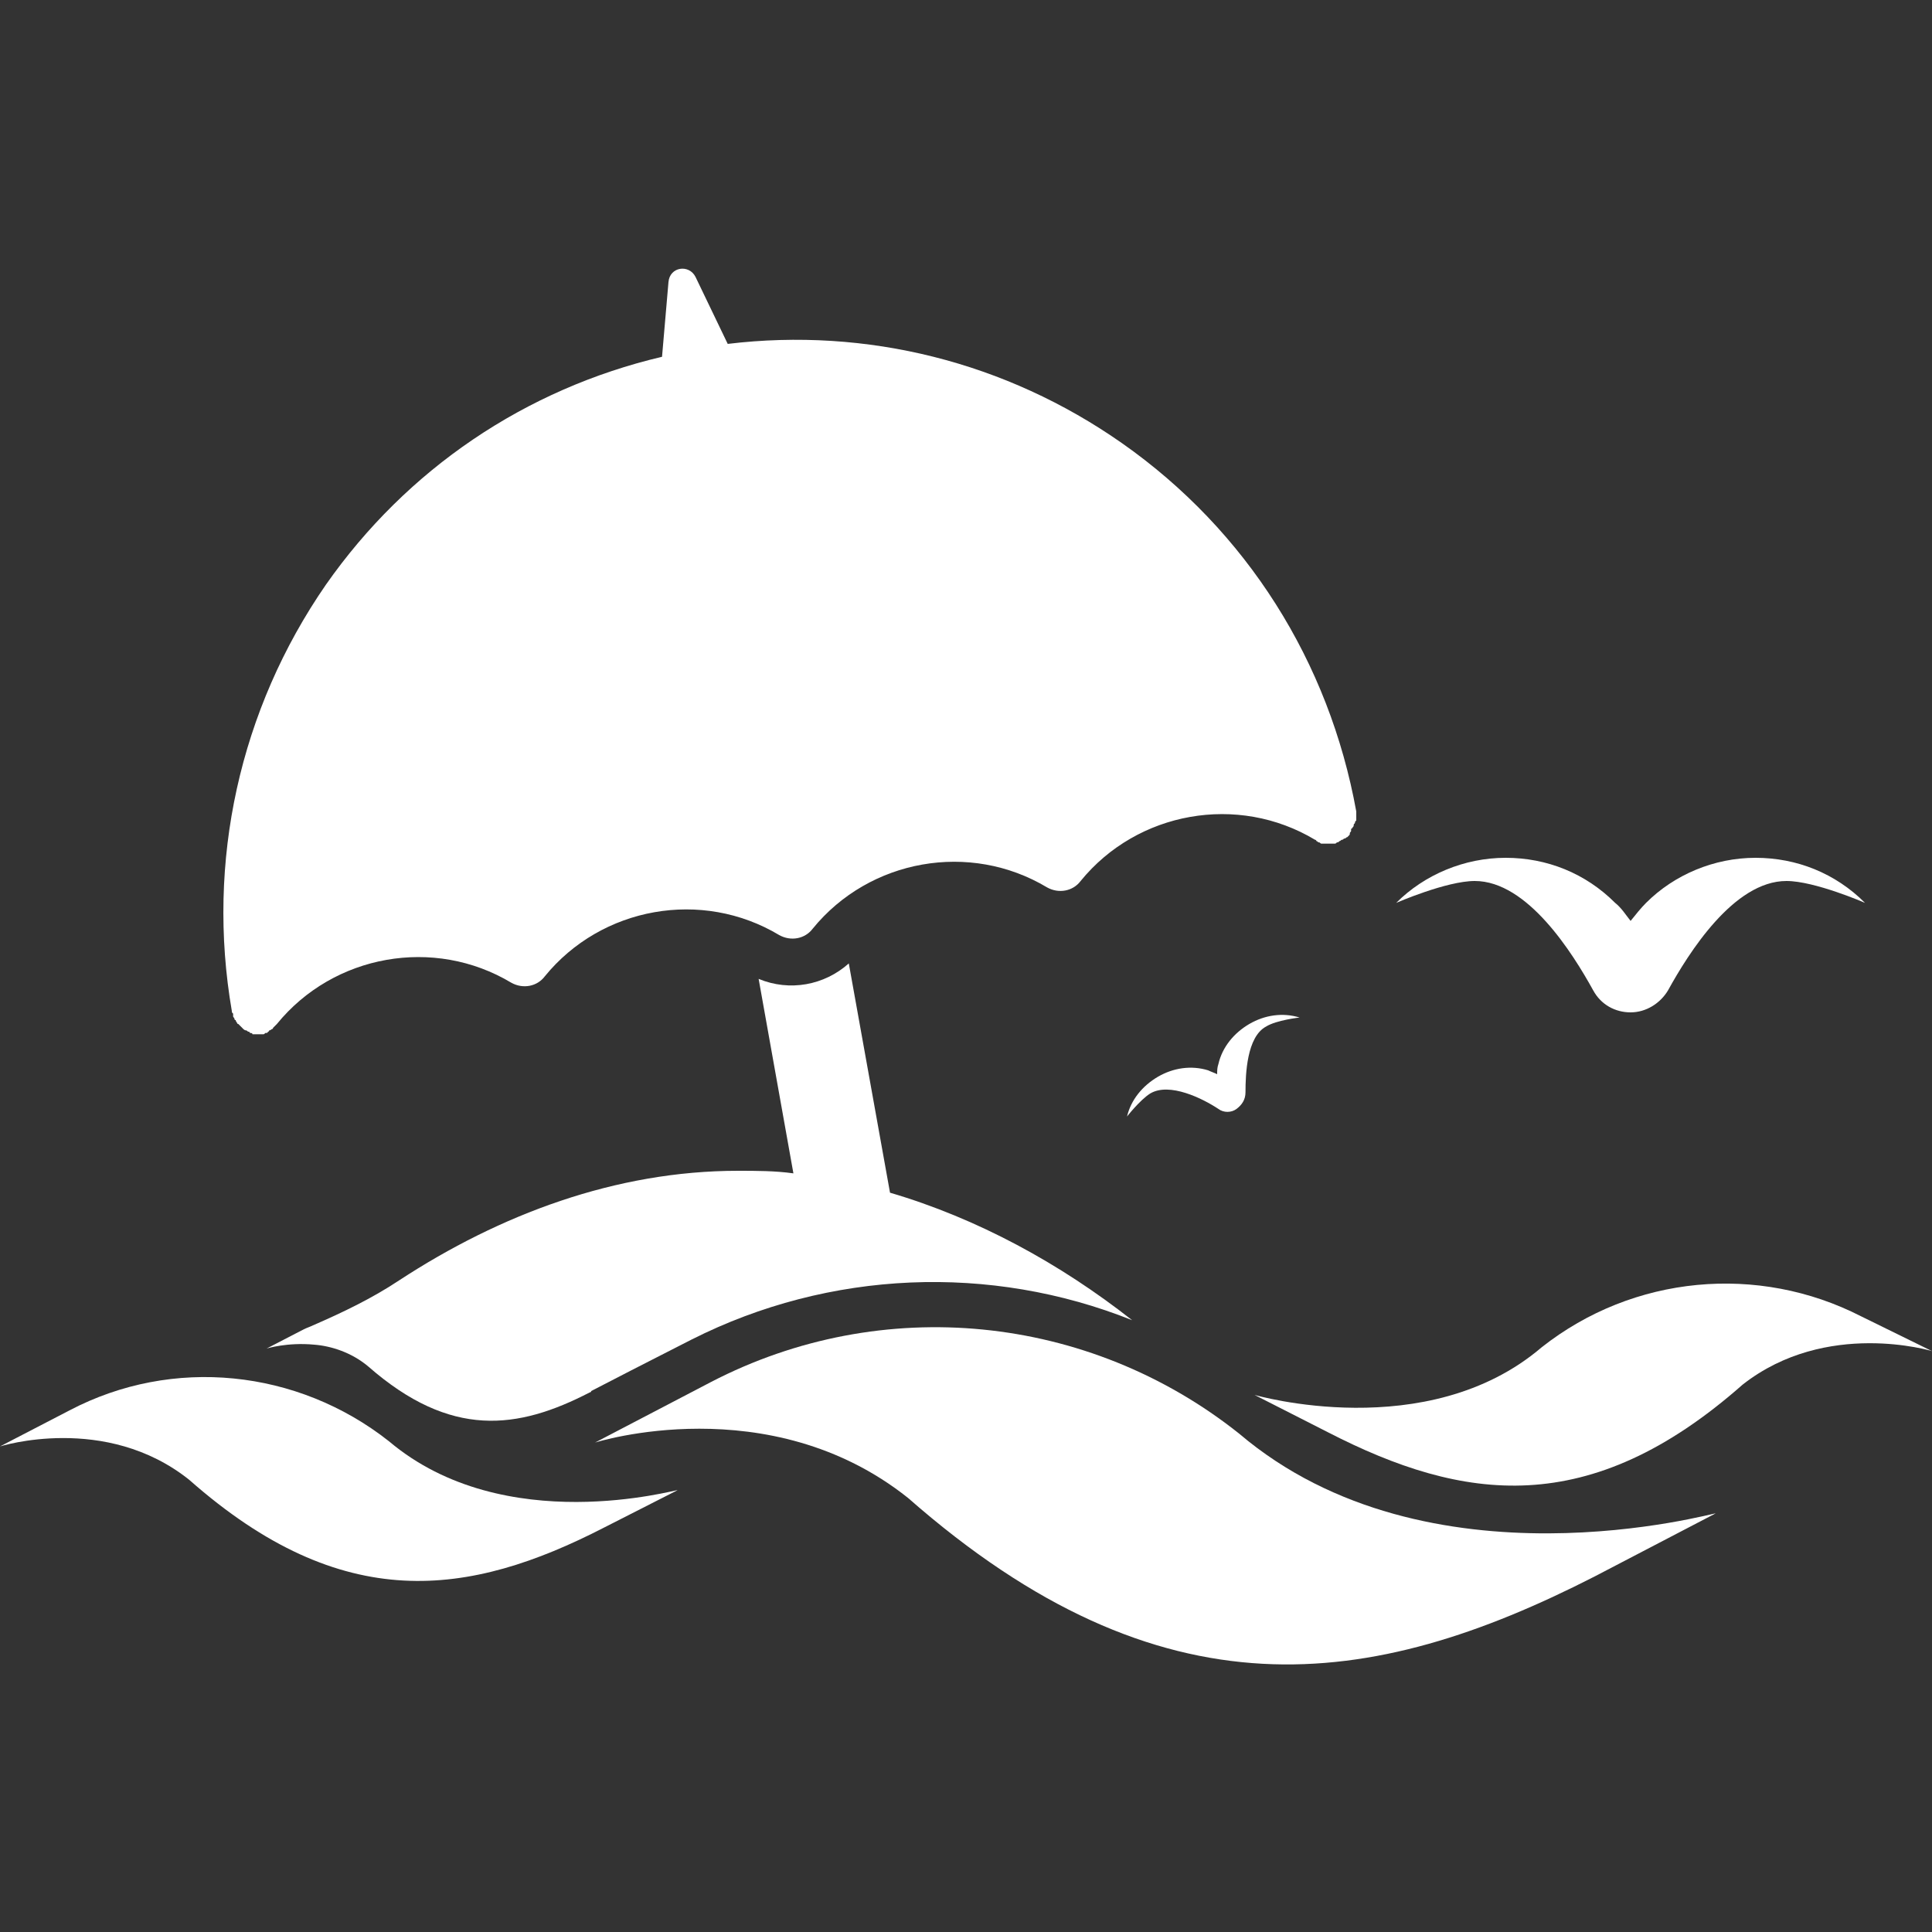
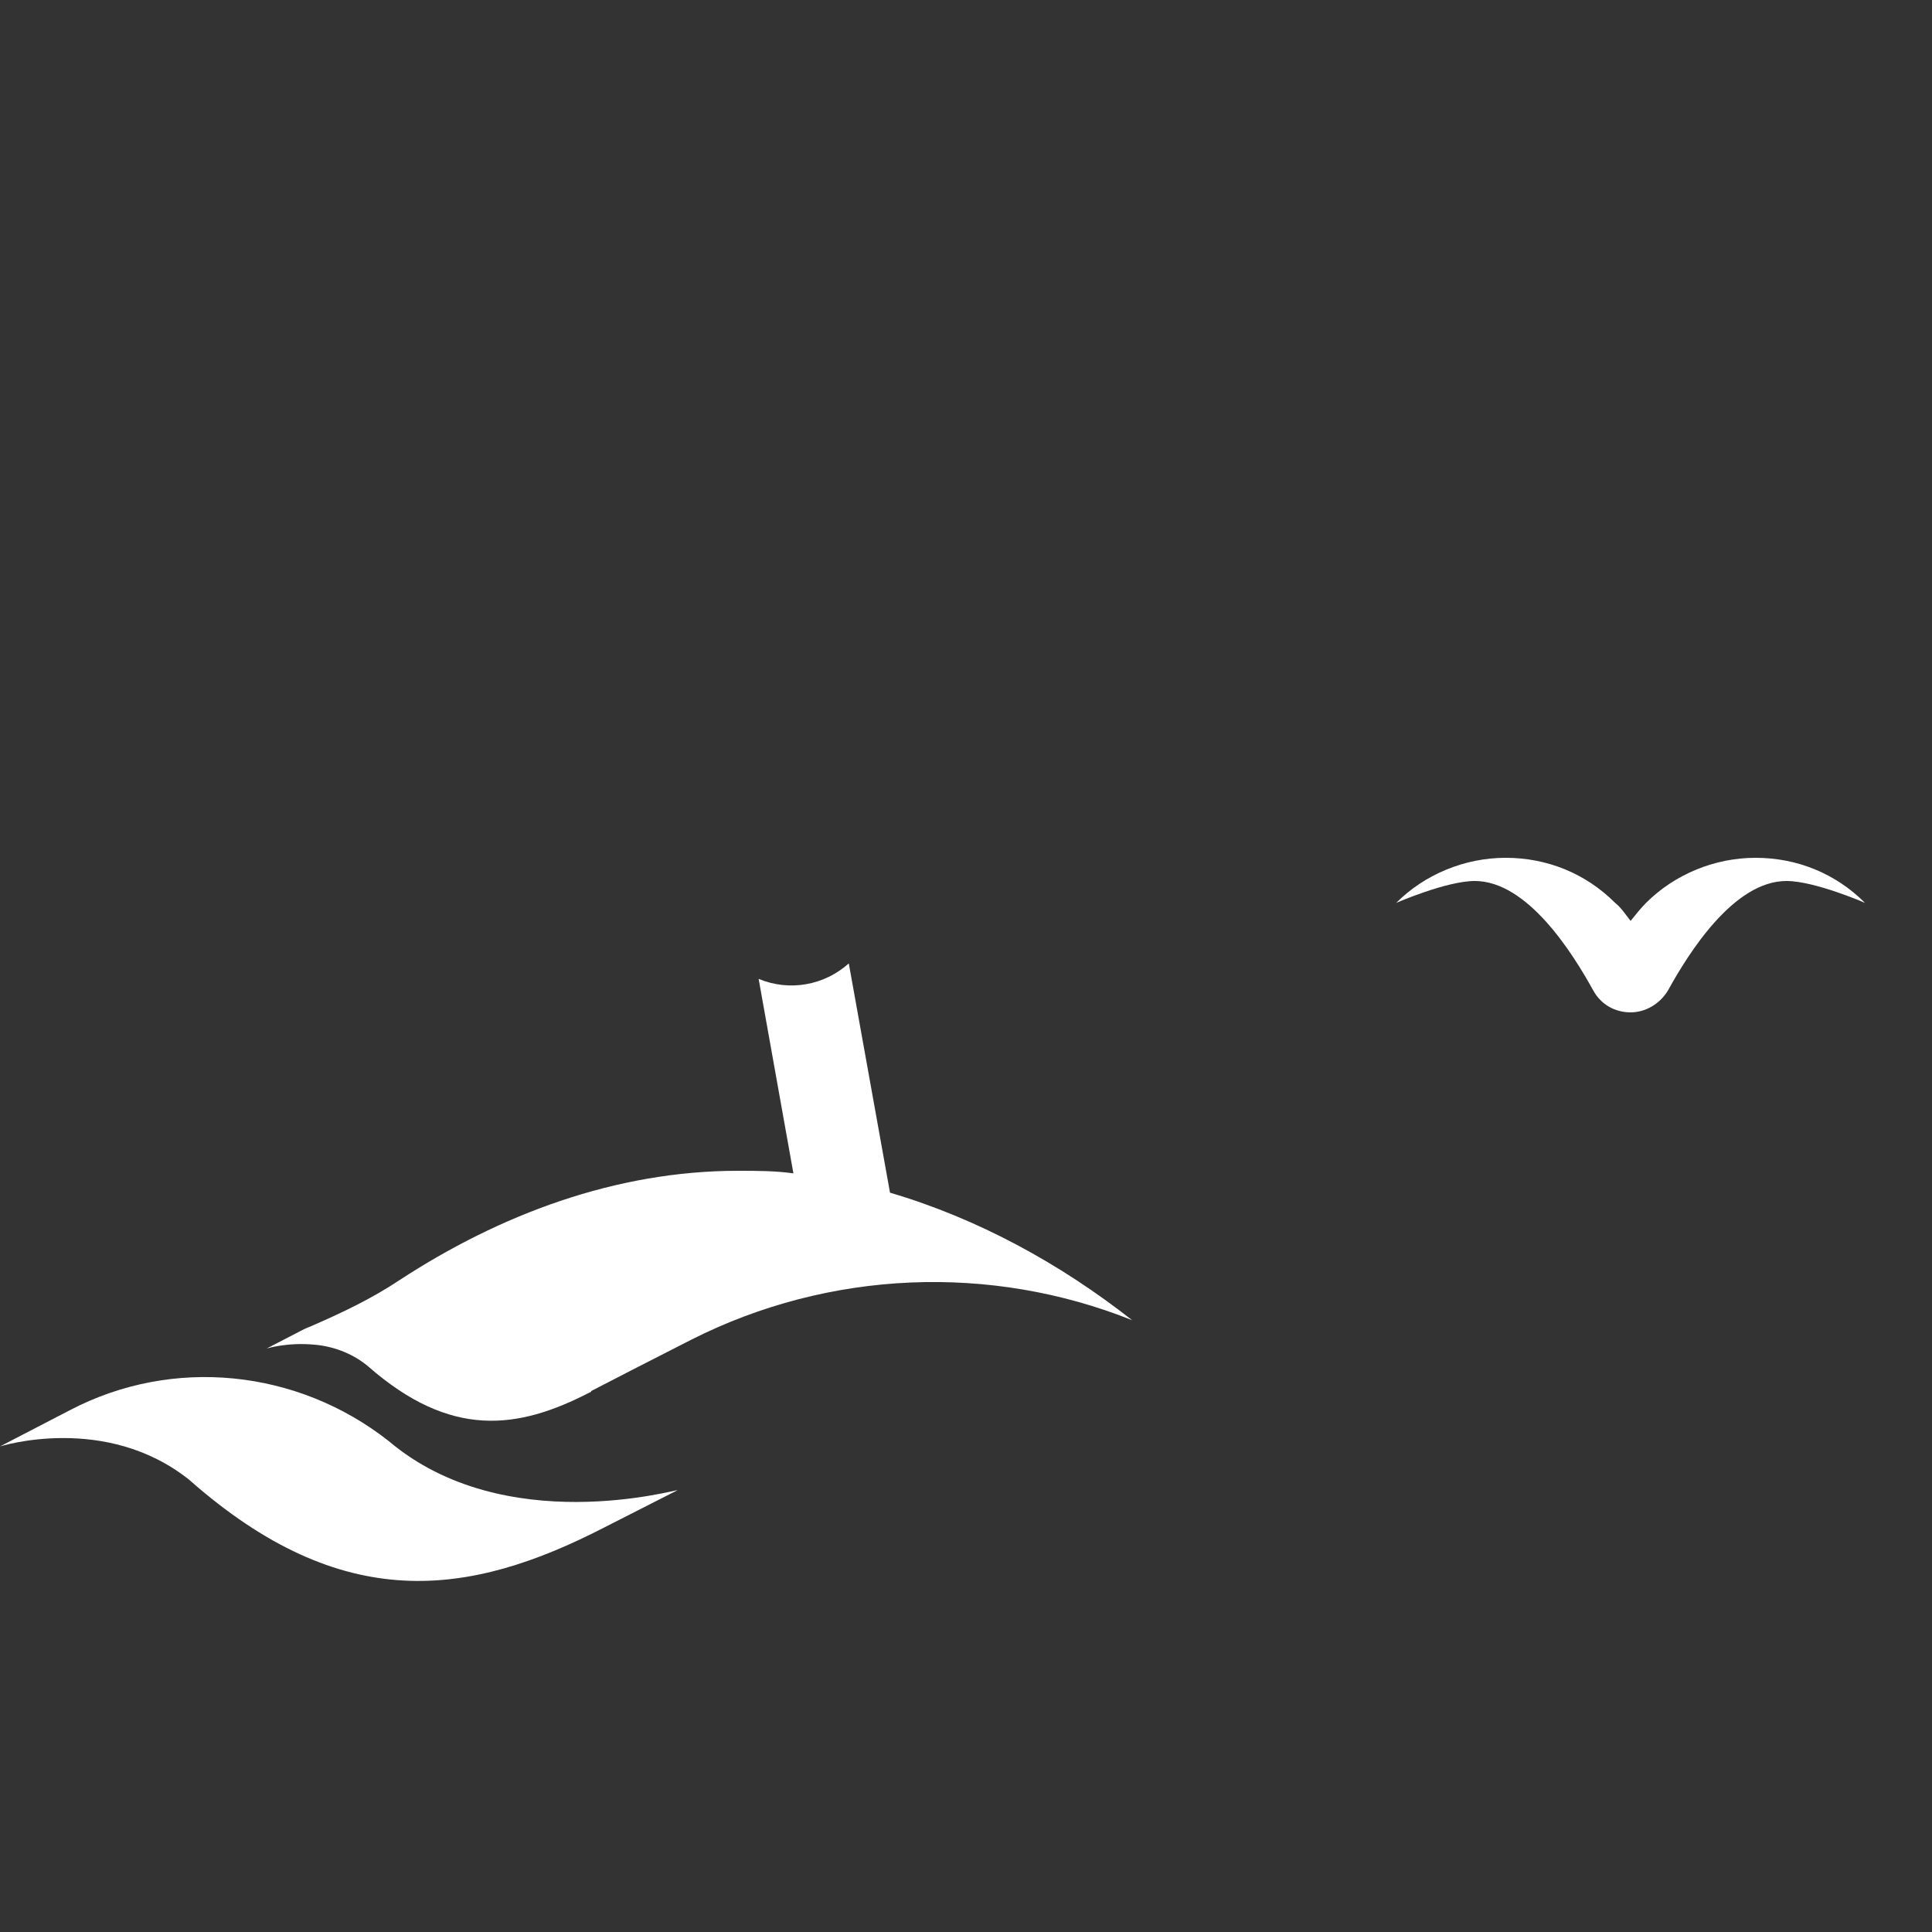
<svg xmlns="http://www.w3.org/2000/svg" version="1.1" id="Layer_1" x="0px" y="0px" viewBox="0 0 150 150" style="enable-background:new 0 0 150 150;" xml:space="preserve">
  <rect x="0" y="0" width="150" height="150" fill="#333333" stroke="none" />
  <style type="text/css">
	.st0{fill:#FFFFFF;}
</style>
  <g>
    <path class="st0" d="M30.2,111.9c-7.1-5.6-16.8-6.6-24.8-2.4L0,112.3c0,0,8.2-2.6,14.7,2.6c11.9,10.5,21.7,9.1,32.2,3.7l5.7-2.9   C52.6,115.6,39.2,119.5,30.2,111.9z" />
-     <path class="st0" d="M144.5,102.2c-8-4.1-17.7-3.2-24.8,2.4c-8.9,7.6-22.3,3.7-22.3,3.7l5.7,2.9c10.5,5.4,20.3,6.8,32.2-3.7   c6.5-5.1,14.7-2.6,14.7-2.6L144.5,102.2z" />
-     <path class="st0" d="M18.1,78.7c0,0.1,0,0.1,0,0.2s0.1,0.1,0.1,0.2c0,0,0,0.1,0.1,0.1c0,0.1,0.1,0.2,0.1,0.2s0,0.1,0.1,0.1   c0.1,0.1,0.2,0.2,0.3,0.3l0,0l0.1,0.1c0,0,0.1,0.1,0.2,0.1s0.1,0.1,0.2,0.1c0,0,0.1,0,0.1,0.1c0.1,0,0.2,0,0.2,0.1h0.1   c0.1,0,0.2,0,0.3,0l0,0c0.1,0,0.2,0,0.4,0l0,0c0.1,0,0.1,0,0.2-0.1c0.1,0,0.2,0,0.2-0.1c0.1,0,0.1-0.1,0.1-0.1   c0.1,0,0.2-0.1,0.2-0.1c0.1,0,0.1-0.1,0.1-0.1c0.1-0.1,0.1-0.1,0.2-0.2c0,0,0,0,0.1-0.1c4.4-5.4,12.2-6.8,18.2-3.2   c0.9,0.5,2,0.3,2.6-0.5c4.4-5.4,12.2-6.8,18.2-3.2c0.9,0.5,2,0.3,2.6-0.5c4.4-5.4,12.2-6.8,18.2-3.2c0.9,0.5,2,0.3,2.6-0.5   c4.4-5.4,12.2-6.8,18.2-3.2c0,0,0.1,0,0.1,0.1c0.1,0,0.1,0.1,0.2,0.1s0.1,0.1,0.2,0.1s0.1,0,0.2,0h0.2c0.1,0,0.1,0,0.2,0   s0.1,0,0.2,0h0.1c0,0,0,0,0.1,0s0.1,0,0.2-0.1c0.1,0,0.1,0,0.2-0.1c0.1,0,0.1-0.1,0.2-0.1s0.1-0.1,0.2-0.1s0.1-0.1,0.2-0.1   c0.1-0.1,0.1-0.1,0.1-0.1c0.1-0.1,0.1-0.1,0.1-0.2c0-0.1,0.1-0.1,0.1-0.2c0,0,0,0,0-0.1c0,0,0-0.1,0.1-0.1c0-0.1,0.1-0.1,0.1-0.2   c0-0.1,0-0.1,0.1-0.2c0-0.1,0-0.1,0.1-0.2c0-0.1,0-0.1,0-0.2c0-0.1,0-0.1,0-0.2c0-0.1,0-0.1,0-0.2V63c-2.1-11.6-8.5-21.8-18.2-28.6   c-9-6.3-19.8-9-30.6-7.7L54,21.5c-0.5-1-2-0.8-2.1,0.4l-0.5,5.8c-10.6,2.5-19.8,8.7-26.1,17.7C18.6,55.1,16,66.9,18,78.5   C18,78.6,18,78.6,18.1,78.7z" />
    <path class="st0" d="M123.7,76.9c0.6,1.1,1.7,1.7,2.9,1.7l0,0c1.2,0,2.3-0.7,2.9-1.7c1.6-2.9,5.1-8.5,9.2-8.5   c2.2,0,6.1,1.7,6.1,1.7c-2.3-2.3-5.3-3.5-8.5-3.5s-6.3,1.3-8.5,3.5c-0.4,0.4-0.8,0.9-1.2,1.4c-0.4-0.5-0.7-1-1.2-1.4   c-2.3-2.3-5.3-3.5-8.5-3.5s-6.3,1.3-8.5,3.5c0,0,3.9-1.7,6.1-1.7C118.6,68.4,122.1,74,123.7,76.9z" />
-     <path class="st0" d="M96.2,111.3L96.2,111.3c-11.7-9.3-27.7-10.9-41-4l-9,4.7c0,0,13.5-4.3,24.3,4.3l0,0   c19.7,17.3,35.9,15,53.3,6.1l9.4-4.9C133.2,117.4,110.9,123.8,96.2,111.3z" />
    <path class="st0" d="M87.9,102.5c-5.6-4.4-12-7.9-18.8-9.9l-3.2-17.8c-1.9,1.7-4.6,2.2-7,1.2l2.7,15.1c-1.4-0.2-2.9-0.2-4.3-0.2   c-9.5,0-18.5,3.4-26.3,8.5c-2.1,1.4-4.4,2.5-6.7,3.5c-0.2,0.1-0.5,0.2-0.7,0.3l-2.9,1.5c0,0,1.6-0.5,3.7-0.3   c1.3,0.1,2.9,0.6,4.2,1.7c6.4,5.6,11.6,4.9,17.2,2c0,0,0.1,0,0.1-0.1l3.1-1.6l0,0l4.7-2.4C64.4,98.6,76.9,98.1,87.9,102.5z" />
-     <path class="st0" d="M89.3,84.9c1.5-0.9,4.1,0.4,5.3,1.2c0.4,0.3,1,0.3,1.4,0s0.7-0.7,0.7-1.3c0-1.4,0.1-4.3,1.6-5.1   c0.8-0.5,2.6-0.7,2.6-0.7c-1.3-0.4-2.7-0.2-3.9,0.5s-2.1,1.8-2.4,3.1c-0.1,0.3-0.1,0.5-0.1,0.8c-0.2-0.1-0.5-0.2-0.7-0.3   c-1.3-0.4-2.7-0.2-3.9,0.5s-2.1,1.8-2.4,3.1C87.4,86.8,88.5,85.4,89.3,84.9z" />
  </g>
</svg>